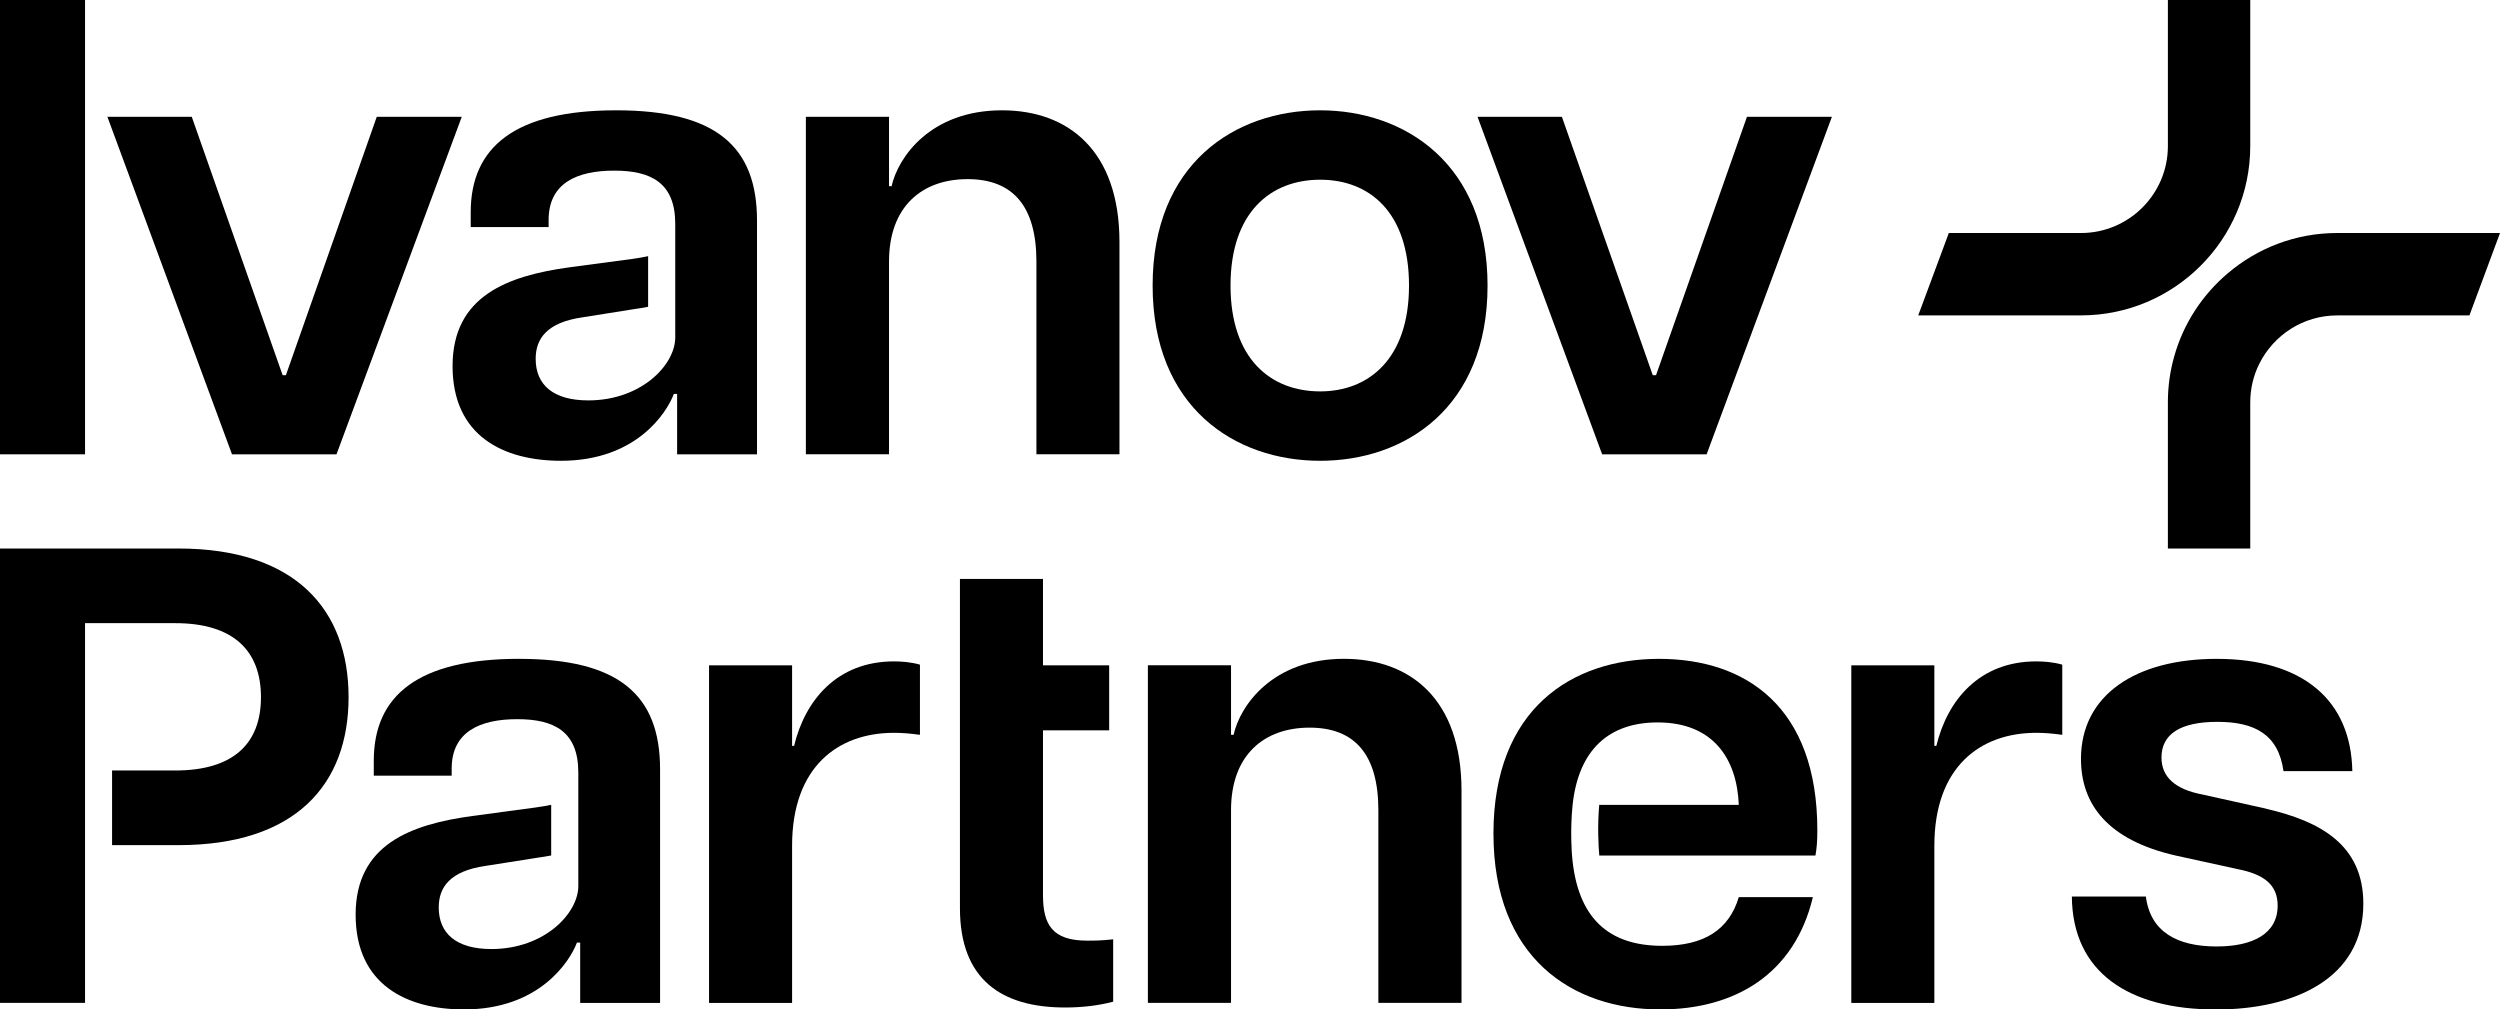
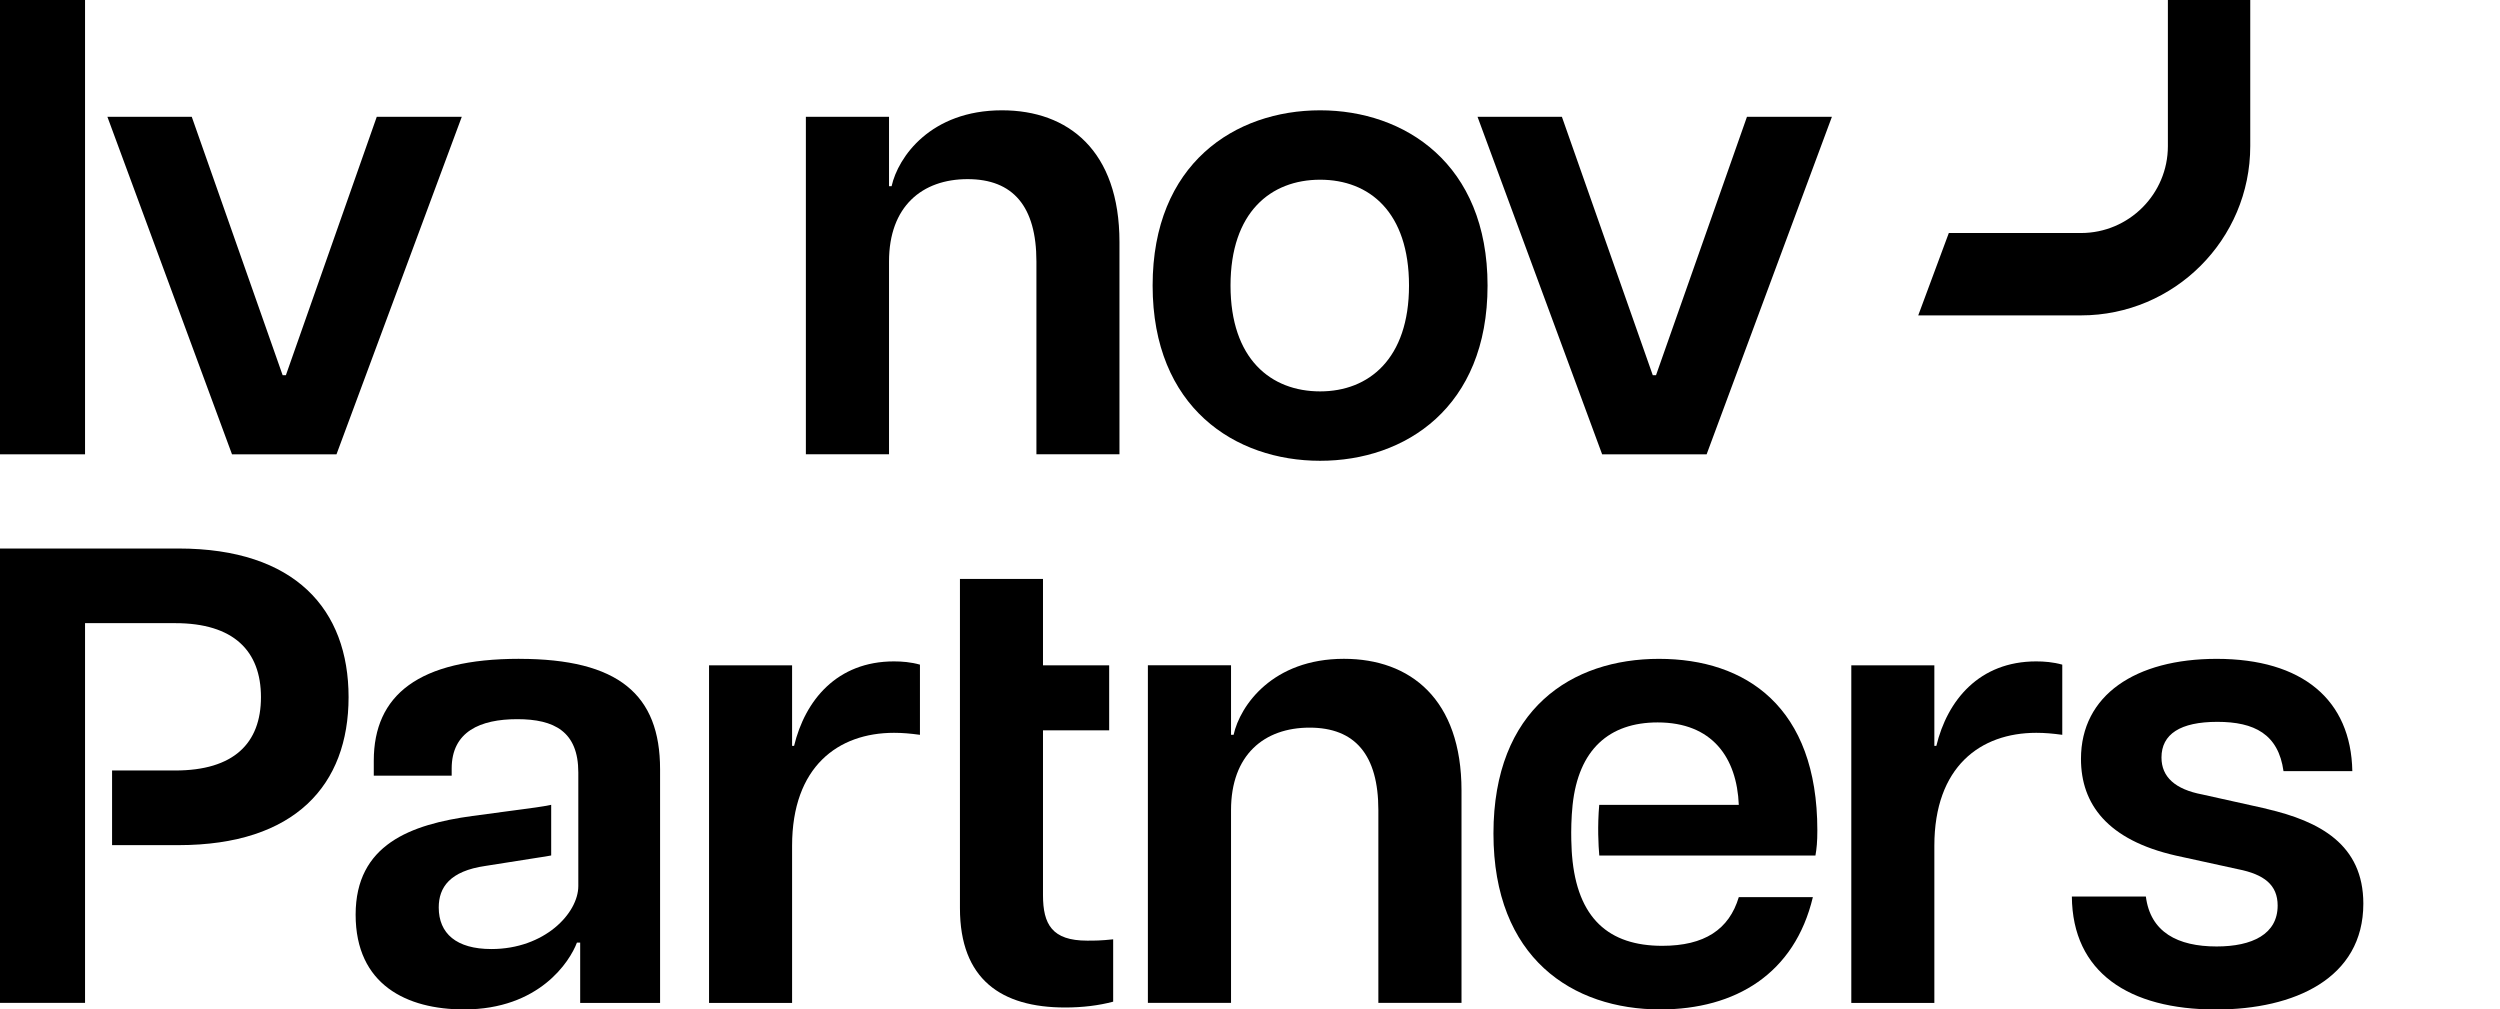
<svg xmlns="http://www.w3.org/2000/svg" id="Layer_1" viewBox="0 0 738.14 298.03">
  <defs>
    <style>.cls-1{stroke-width:0px;}</style>
  </defs>
  <path class="cls-1" d="M52.7,161.95H0v134.16h25.11v-112.12h26.63c17.26,0,25.31,8.22,25.31,21.85s-8.05,21.65-25.31,21.65h-18.65v22.04h19.61c34.49,0,50.22-17.82,50.22-43.69s-15.73-43.89-50.22-43.89Z" />
  <path class="cls-1" d="M263.96,195.28c-16.86,0-26.26,11.51-29.5,24.94h-.59v-23.78h-24.52v99.68h24.52v-46.39c0-23.39,13.6-33.36,30.09-33.36,2.5,0,4.79.2,7.66.59v-20.72c-2.68-.76-5.35-.96-7.66-.96Z" />
  <path class="cls-1" d="M320.98,277.73c-10.33,0-13.03-4.81-13.03-13.43v-48.67h19.54v-19.19h-19.54v-25.5h-24.52v97.2c0,21.06,12.25,29.33,31.05,29.33,5.15,0,9.97-.59,14.19-1.72v-18.41c-3.66.39-5.38.39-7.68.39Z" />
  <path class="cls-1" d="M396.8,194.52c-21.06,0-30.66,13.79-32.57,22.43h-.76v-20.52h-24.55v99.68h24.55v-56.92c0-16.3,9.77-24.35,23.2-24.35s20.3,8.05,20.3,24.35v56.92h24.55v-62.69c0-27.02-15.14-38.9-34.71-38.9Z" />
  <path class="cls-1" d="M472.2,252.6h63.82c.37-2.11.56-4.03.56-7.46,0-36.43-21.08-50.61-46.76-50.61s-48.87,14.75-48.87,51.57,23.37,51.94,49.24,51.94c22.24,0,39.69-10.55,45.07-33.16h-21.87c-2.87,9.57-10.14,14.38-22.61,14.38-15.71,0-25.11-8.05-26.63-26.66,0,0-.64-7.19.17-14.95,1.74-16.3,10.75-24.35,25.11-24.35,16.1,0,23.39,10.36,23.96,24.35h-41.21c-.54,6.28-.25,11.88.02,14.95Z" />
  <path class="cls-1" d="M601.22,195.28c-16.86,0-26.26,11.51-29.5,24.94h-.59v-23.78h-24.52v99.68h24.52v-46.39c0-23.39,13.62-33.36,30.09-33.36,2.5,0,4.79.2,7.68.59v-20.72c-2.7-.76-5.38-.96-7.68-.96Z" />
  <path class="cls-1" d="M669.24,238.8l-18.97-4.22c-8.05-1.52-12.08-5.18-12.08-10.92,0-6.9,5.55-10.53,16.49-10.53s18.02,3.63,19.54,14.56h20.32c-.39-21.08-14.75-33.16-40.06-33.16-23.96,0-40.06,10.73-40.06,29.53,0,13.4,7.86,23.96,27.98,28.55l18.41,4.03c7.66,1.52,11.68,4.61,11.68,10.73,0,8.44-7.49,12.08-18.02,12.08-11.51,0-19.56-4.22-20.89-14.75h-21.85c.17,22.43,16.86,33.36,42.54,33.36,23.2,0,43.52-9.2,43.52-31.25,0-17.45-12.86-24.35-28.57-27.98Z" />
  <path class="cls-1" d="M153.31,194.52c-29.72,0-42.95,10.73-42.95,30.09v4.42h23v-2.11c0-10.92,8.44-14.58,19.37-14.58s18.02,3.66,18.02,15.73v33.53c0,8.05-9.97,18.61-25.67,18.61-10.36,0-15.54-4.61-15.54-12.27,0-5.94,3.26-10.75,13.79-12.27l15.73-2.48c1.28-.17,2.53-.39,3.68-.61v-14.95c-1.35.29-2.87.54-4.64.79l-18.61,2.5c-18.21,2.48-34.49,8.42-34.49,29.14s15.14,27.98,32.01,27.98c22.24,0,31.25-14.19,33.33-19.73h.96v17.82h23.59v-69c0-22.04-12.27-32.6-41.58-32.6Z" />
  <path class="cls-1" d="M0,0v134.14h25.11V0H0Z" />
  <path class="cls-1" d="M111.24,34.49l-26.83,76.29h-.96l-26.83-76.29h-24.91l36.79,99.65h30.85l36.99-99.65h-25.11Z" />
  <path class="cls-1" d="M295.85,32.57c-21.08,0-30.68,13.79-32.6,22.41h-.76v-20.5h-24.55v99.65h24.55v-56.92c0-16.27,9.77-24.32,23.2-24.32s20.32,8.05,20.32,24.32v56.92h24.52v-62.66c0-27.02-15.14-38.9-34.68-38.9Z" />
  <path class="cls-1" d="M389.78,32.57c-25.11,0-49.46,15.71-49.46,51.74s24.35,51.74,49.46,51.74,49.43-15.71,49.43-51.74-24.52-51.74-49.43-51.74ZM389.78,115.56c-14.58,0-26.46-9.6-26.46-31.25s11.88-31.25,26.46-31.25,26.24,9.6,26.24,31.25-11.88,31.25-26.24,31.25Z" />
  <path class="cls-1" d="M515.8,34.49l-26.85,76.29h-.96l-26.83-76.29h-24.91l36.79,99.65h30.85l36.99-99.65h-25.09Z" />
-   <path class="cls-1" d="M181.91,32.57c-29.7,0-42.93,10.73-42.93,30.09v4.39h23v-2.09c0-10.95,8.44-14.58,19.37-14.58s18.02,3.63,18.02,15.71v33.55c0,8.05-9.97,18.58-25.67,18.58-10.36,0-15.54-4.59-15.54-12.27,0-5.92,3.26-10.73,13.79-12.25l15.73-2.5c1.28-.17,2.53-.37,3.68-.61v-14.95c-1.35.29-2.87.56-4.64.81l-18.61,2.48c-18.21,2.5-34.49,8.44-34.49,29.16s15.14,27.96,32.01,27.96c22.21,0,31.22-14.16,33.33-19.73h.96v17.82h23.59v-69c0-22.04-12.27-32.57-41.6-32.57Z" />
  <path class="cls-1" d="M664.4,0v43.15c0,27.56-22.41,49.97-49.97,49.97h-48.06l9.03-24.32h39.03c14.14,0,25.65-11.51,25.65-25.65V0h24.32Z" />
-   <path class="cls-1" d="M738.14,68.81l-9.03,24.32h-39.06c-10.04,0-18.75,5.82-22.97,14.26-1.72,3.44-2.68,7.31-2.68,11.41v43.15h-24.32v-43.15c0-4.76.66-9.35,1.91-13.7,2.72-9.62,8.3-18.07,15.71-24.35,8.74-7.46,20.03-11.95,32.35-11.95h48.09Z" />
</svg>